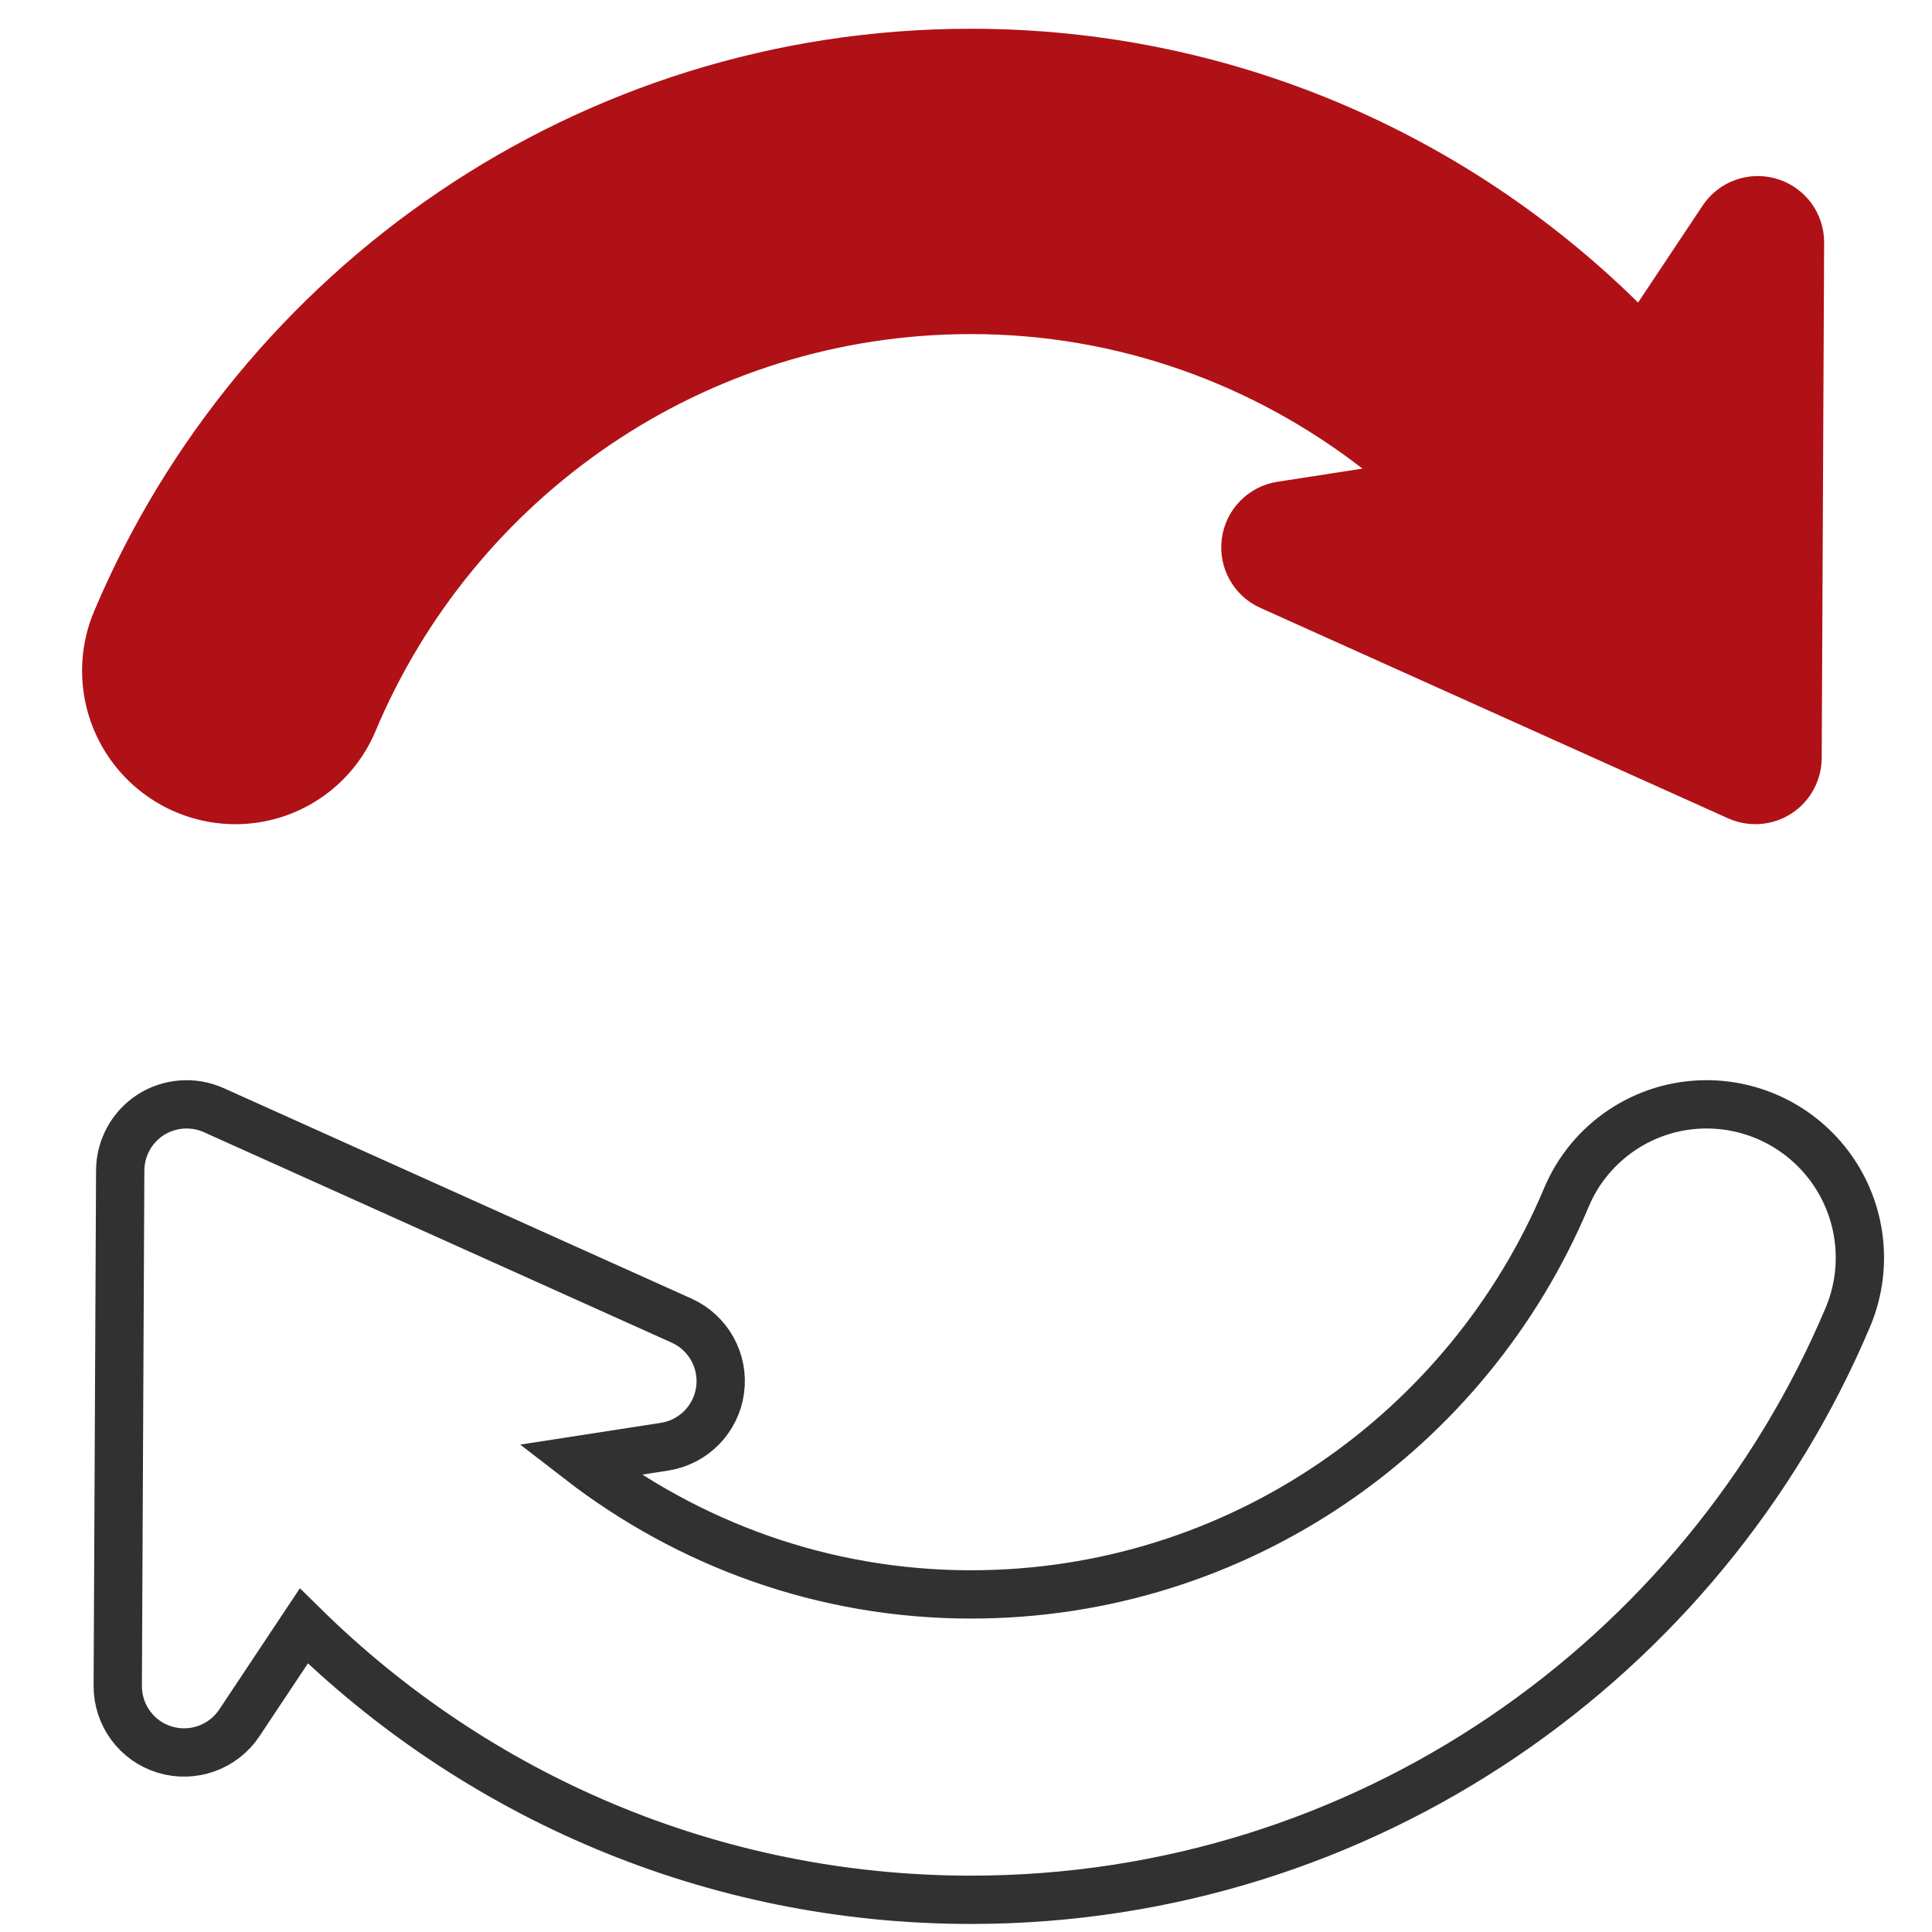
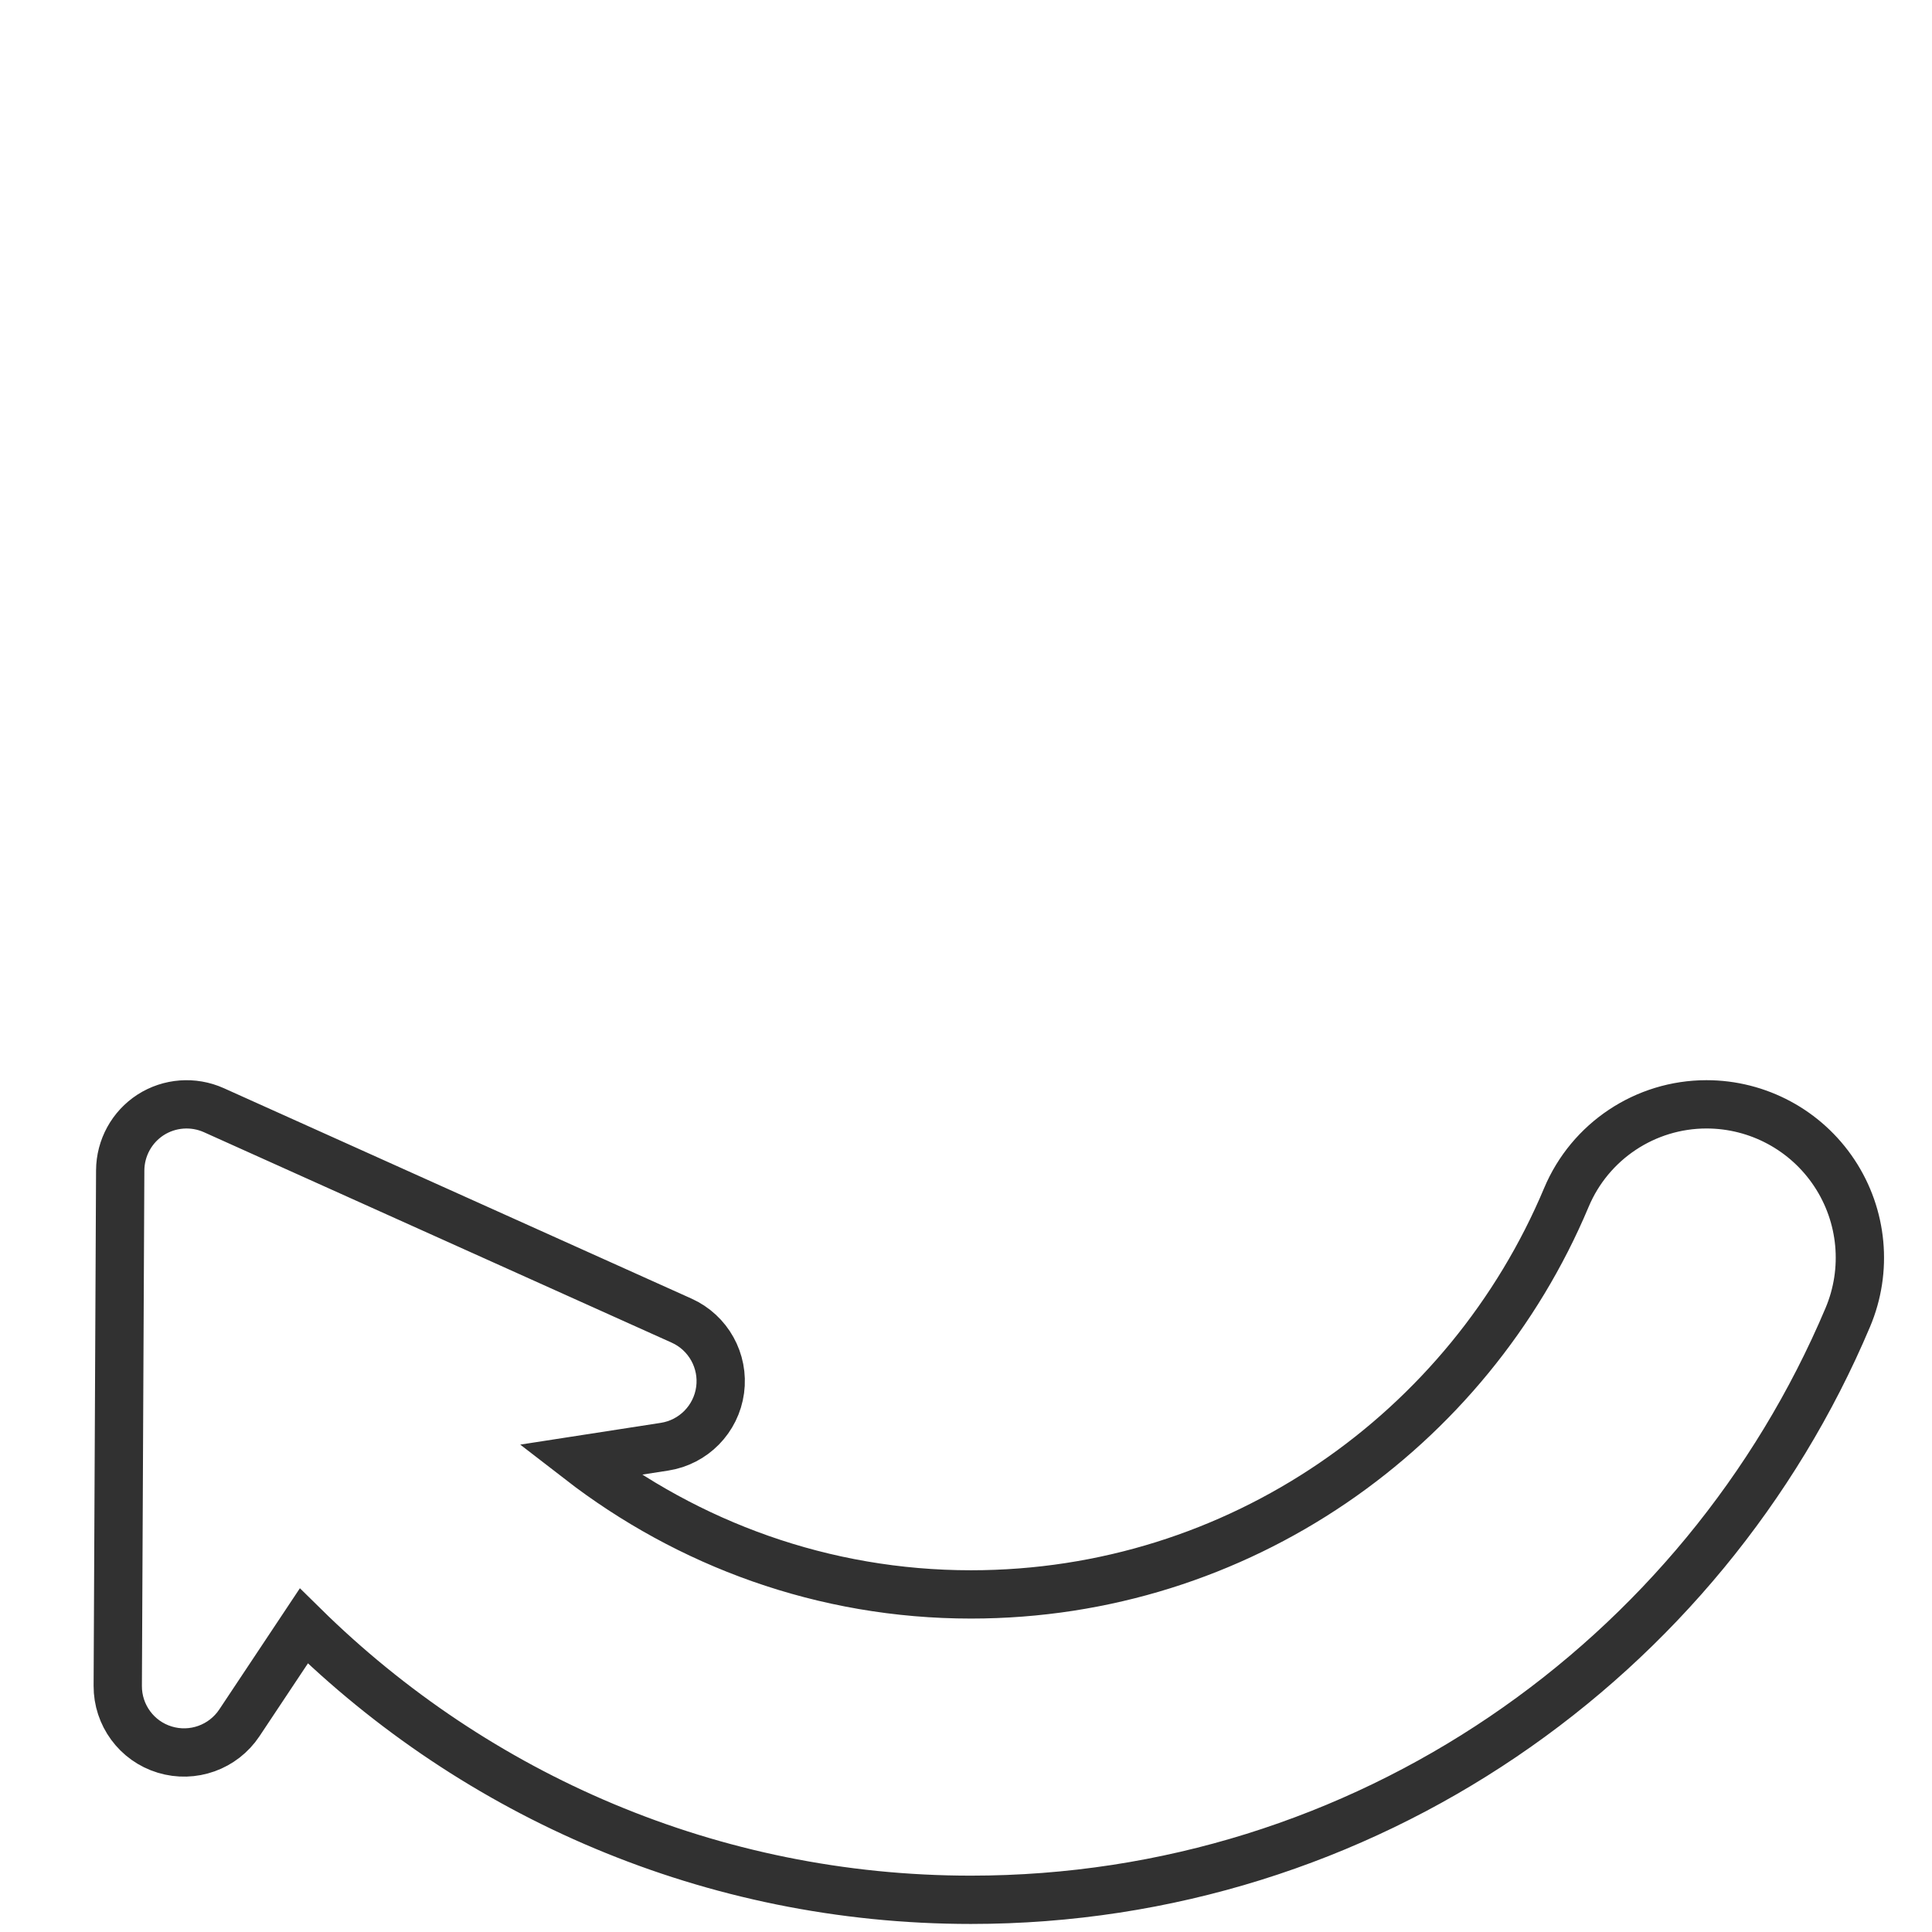
<svg xmlns="http://www.w3.org/2000/svg" version="1.1" id="Layer_1" x="0px" y="0px" width="60px" height="60px" viewBox="0 0 60 60" enable-background="new 0 0 60 60" xml:space="preserve">
  <g>
    <g>
-       <path fill="#B01116" d="M7.312,25.596c1.901,0,3.617-1.141,4.352-2.894c3.035-7.231,10.171-12.327,18.49-12.327    c4.586,0,8.789,1.571,12.159,4.178l-2.642,0.409c-0.901,0.14-1.604,0.856-1.726,1.761c-0.122,0.904,0.364,1.782,1.196,2.155    l14.527,6.536c0.637,0.286,1.374,0.231,1.962-0.146c0.586-0.378,0.94-1.026,0.945-1.724l0.075-16.006    c0.006-0.911-0.588-1.716-1.459-1.981s-1.813,0.071-2.316,0.83l-2.003,3.009c-5.339-5.255-12.653-8.503-20.72-8.503    C17.925,0.892,7.41,8.36,2.926,18.975c-0.623,1.471-0.466,3.156,0.416,4.487C4.224,24.793,5.714,25.596,7.312,25.596z" />
-     </g>
+       </g>
  </g>
  <path fill="none" stroke="#313131" stroke-width="1.5" stroke-miterlimit="10" d="M56.968,36.43  c-0.882-1.332-2.373-2.134-3.971-2.134c-1.899,0-3.616,1.141-4.352,2.893C45.61,44.42,38.475,49.516,30.154,49.516  c-4.585,0-8.789-1.571-12.159-4.178l2.642-0.409c0.902-0.14,1.604-0.856,1.727-1.761c0.122-0.903-0.365-1.781-1.197-2.155  L6.64,34.477c-0.637-0.285-1.375-0.23-1.962,0.146c-0.585,0.378-0.941,1.026-0.945,1.725L3.657,52.354  c-0.005,0.91,0.588,1.717,1.458,1.981c0.872,0.266,1.813-0.072,2.318-0.829l2.002-3.01C14.774,55.751,22.089,59,30.154,59  c12.23,0,22.745-7.468,27.229-18.083C58.007,39.445,57.85,37.761,56.968,36.43z" />
</svg>